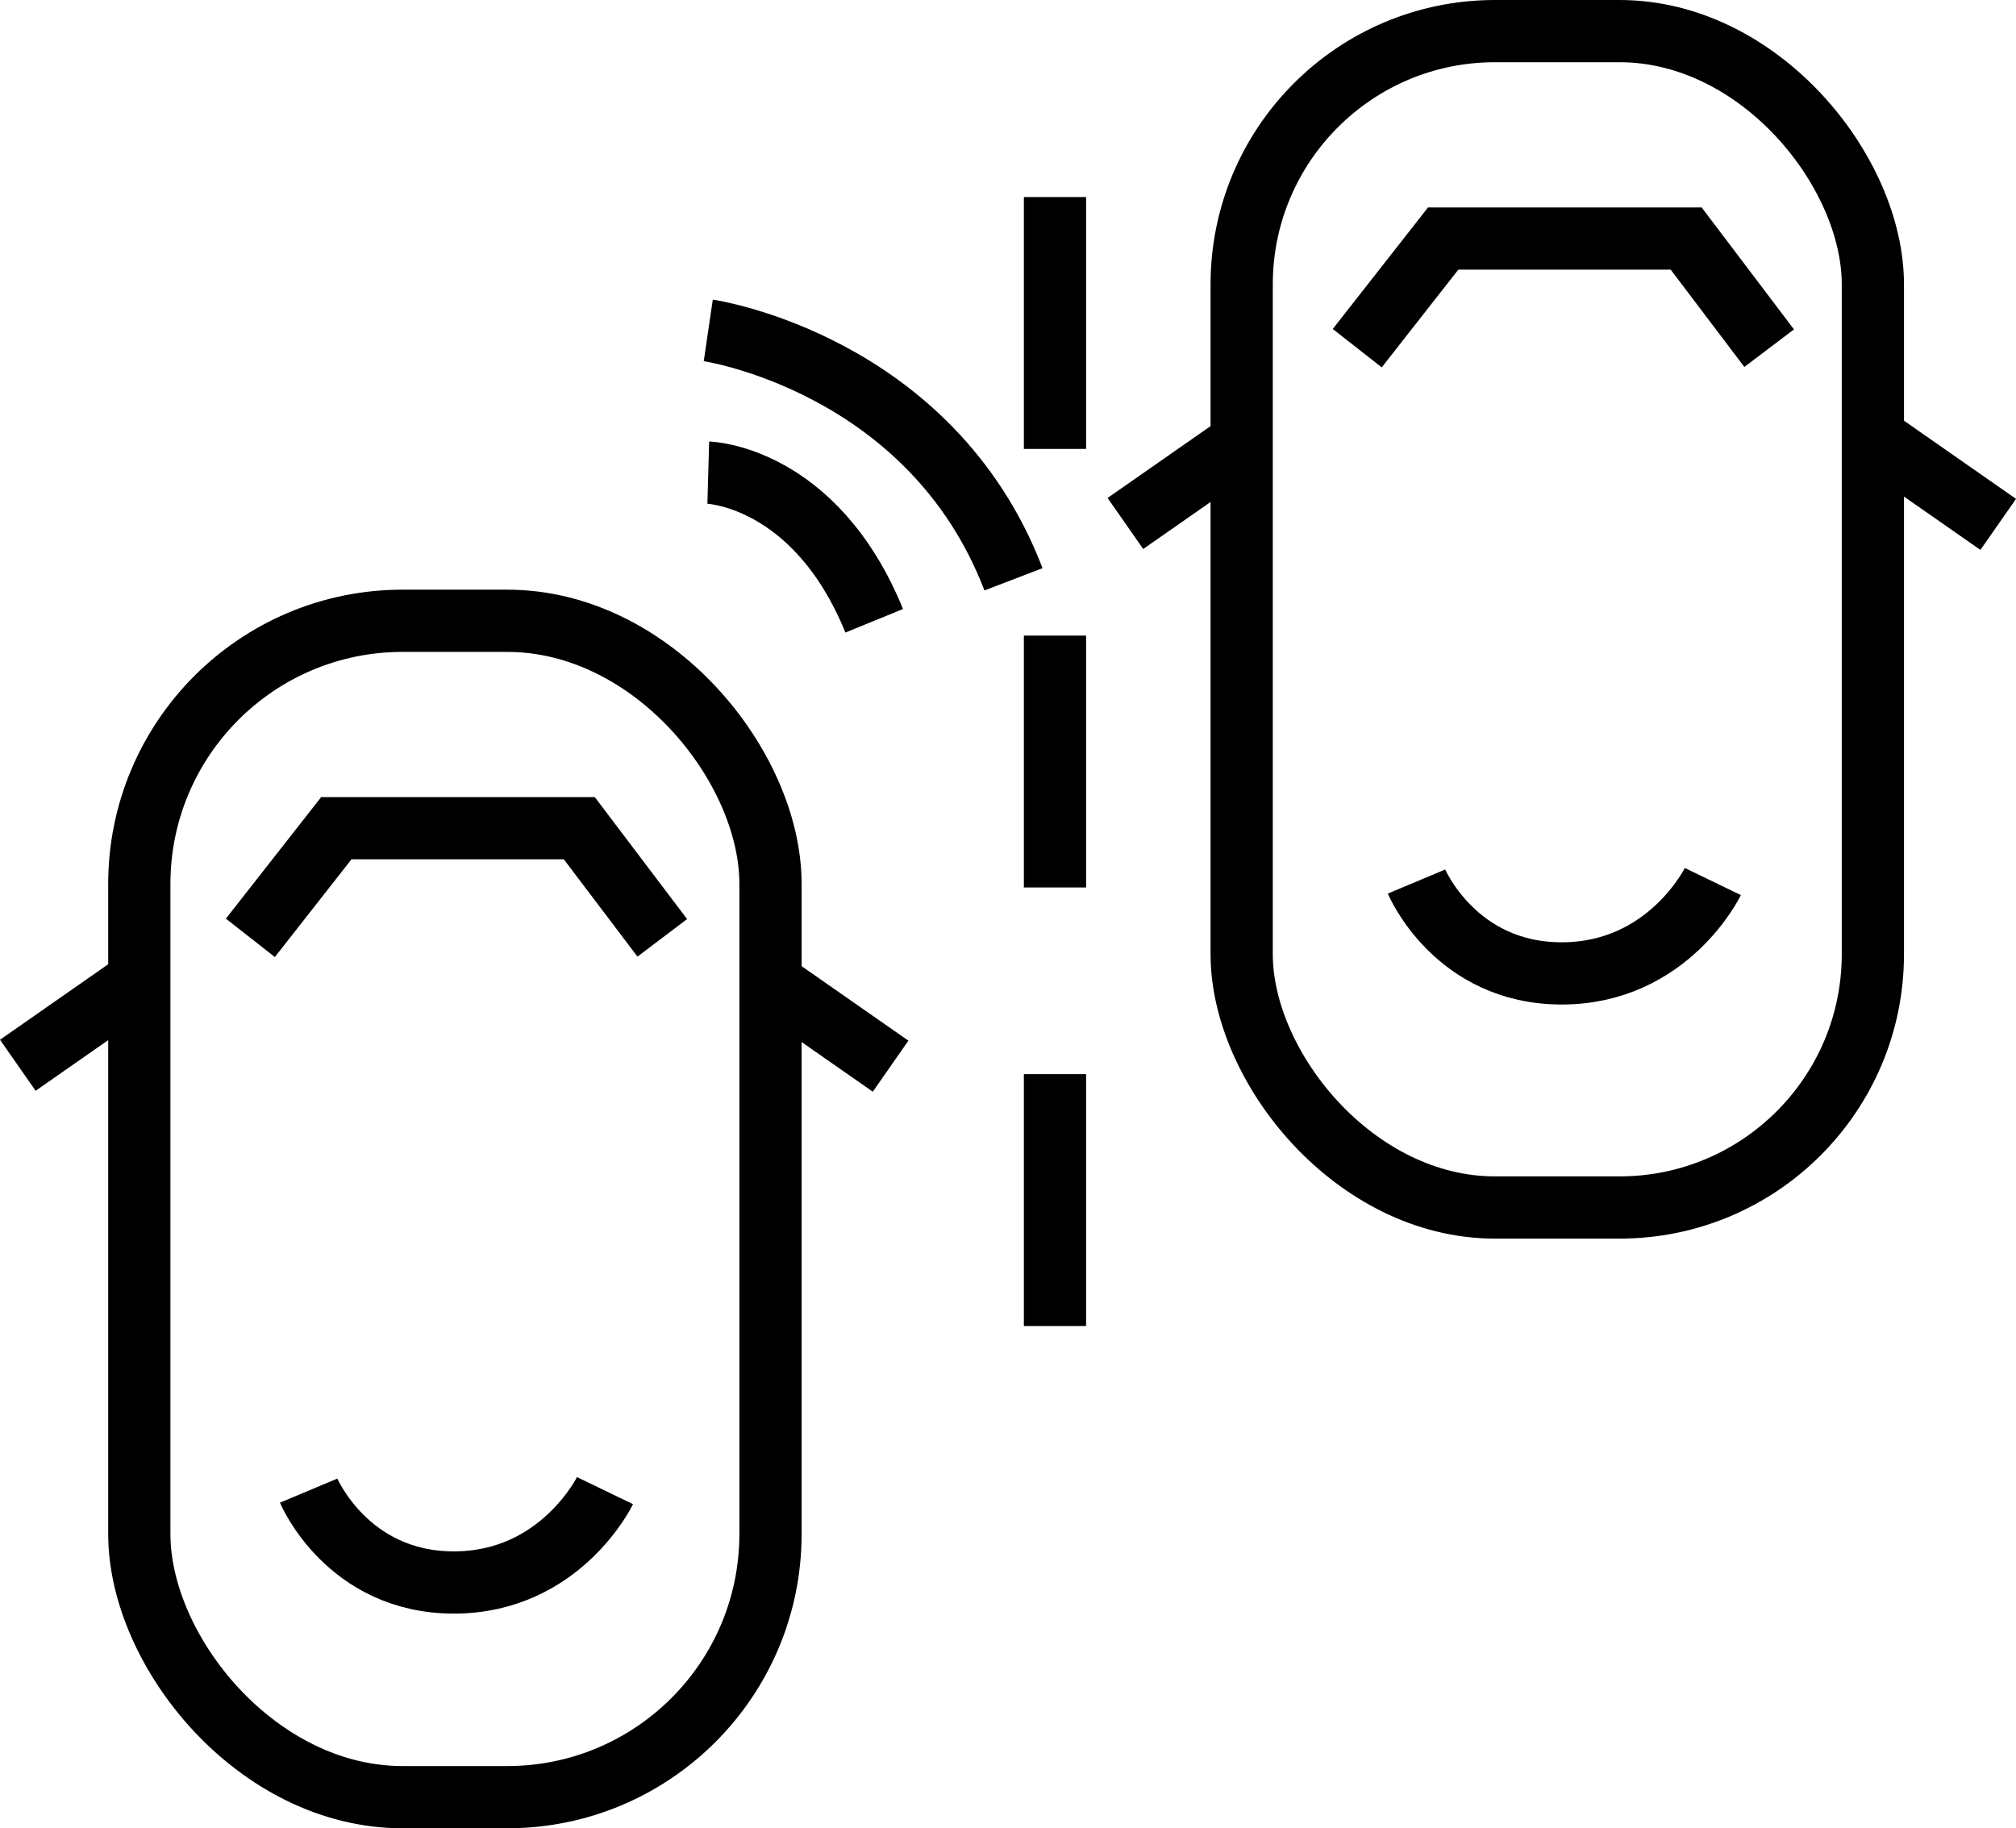
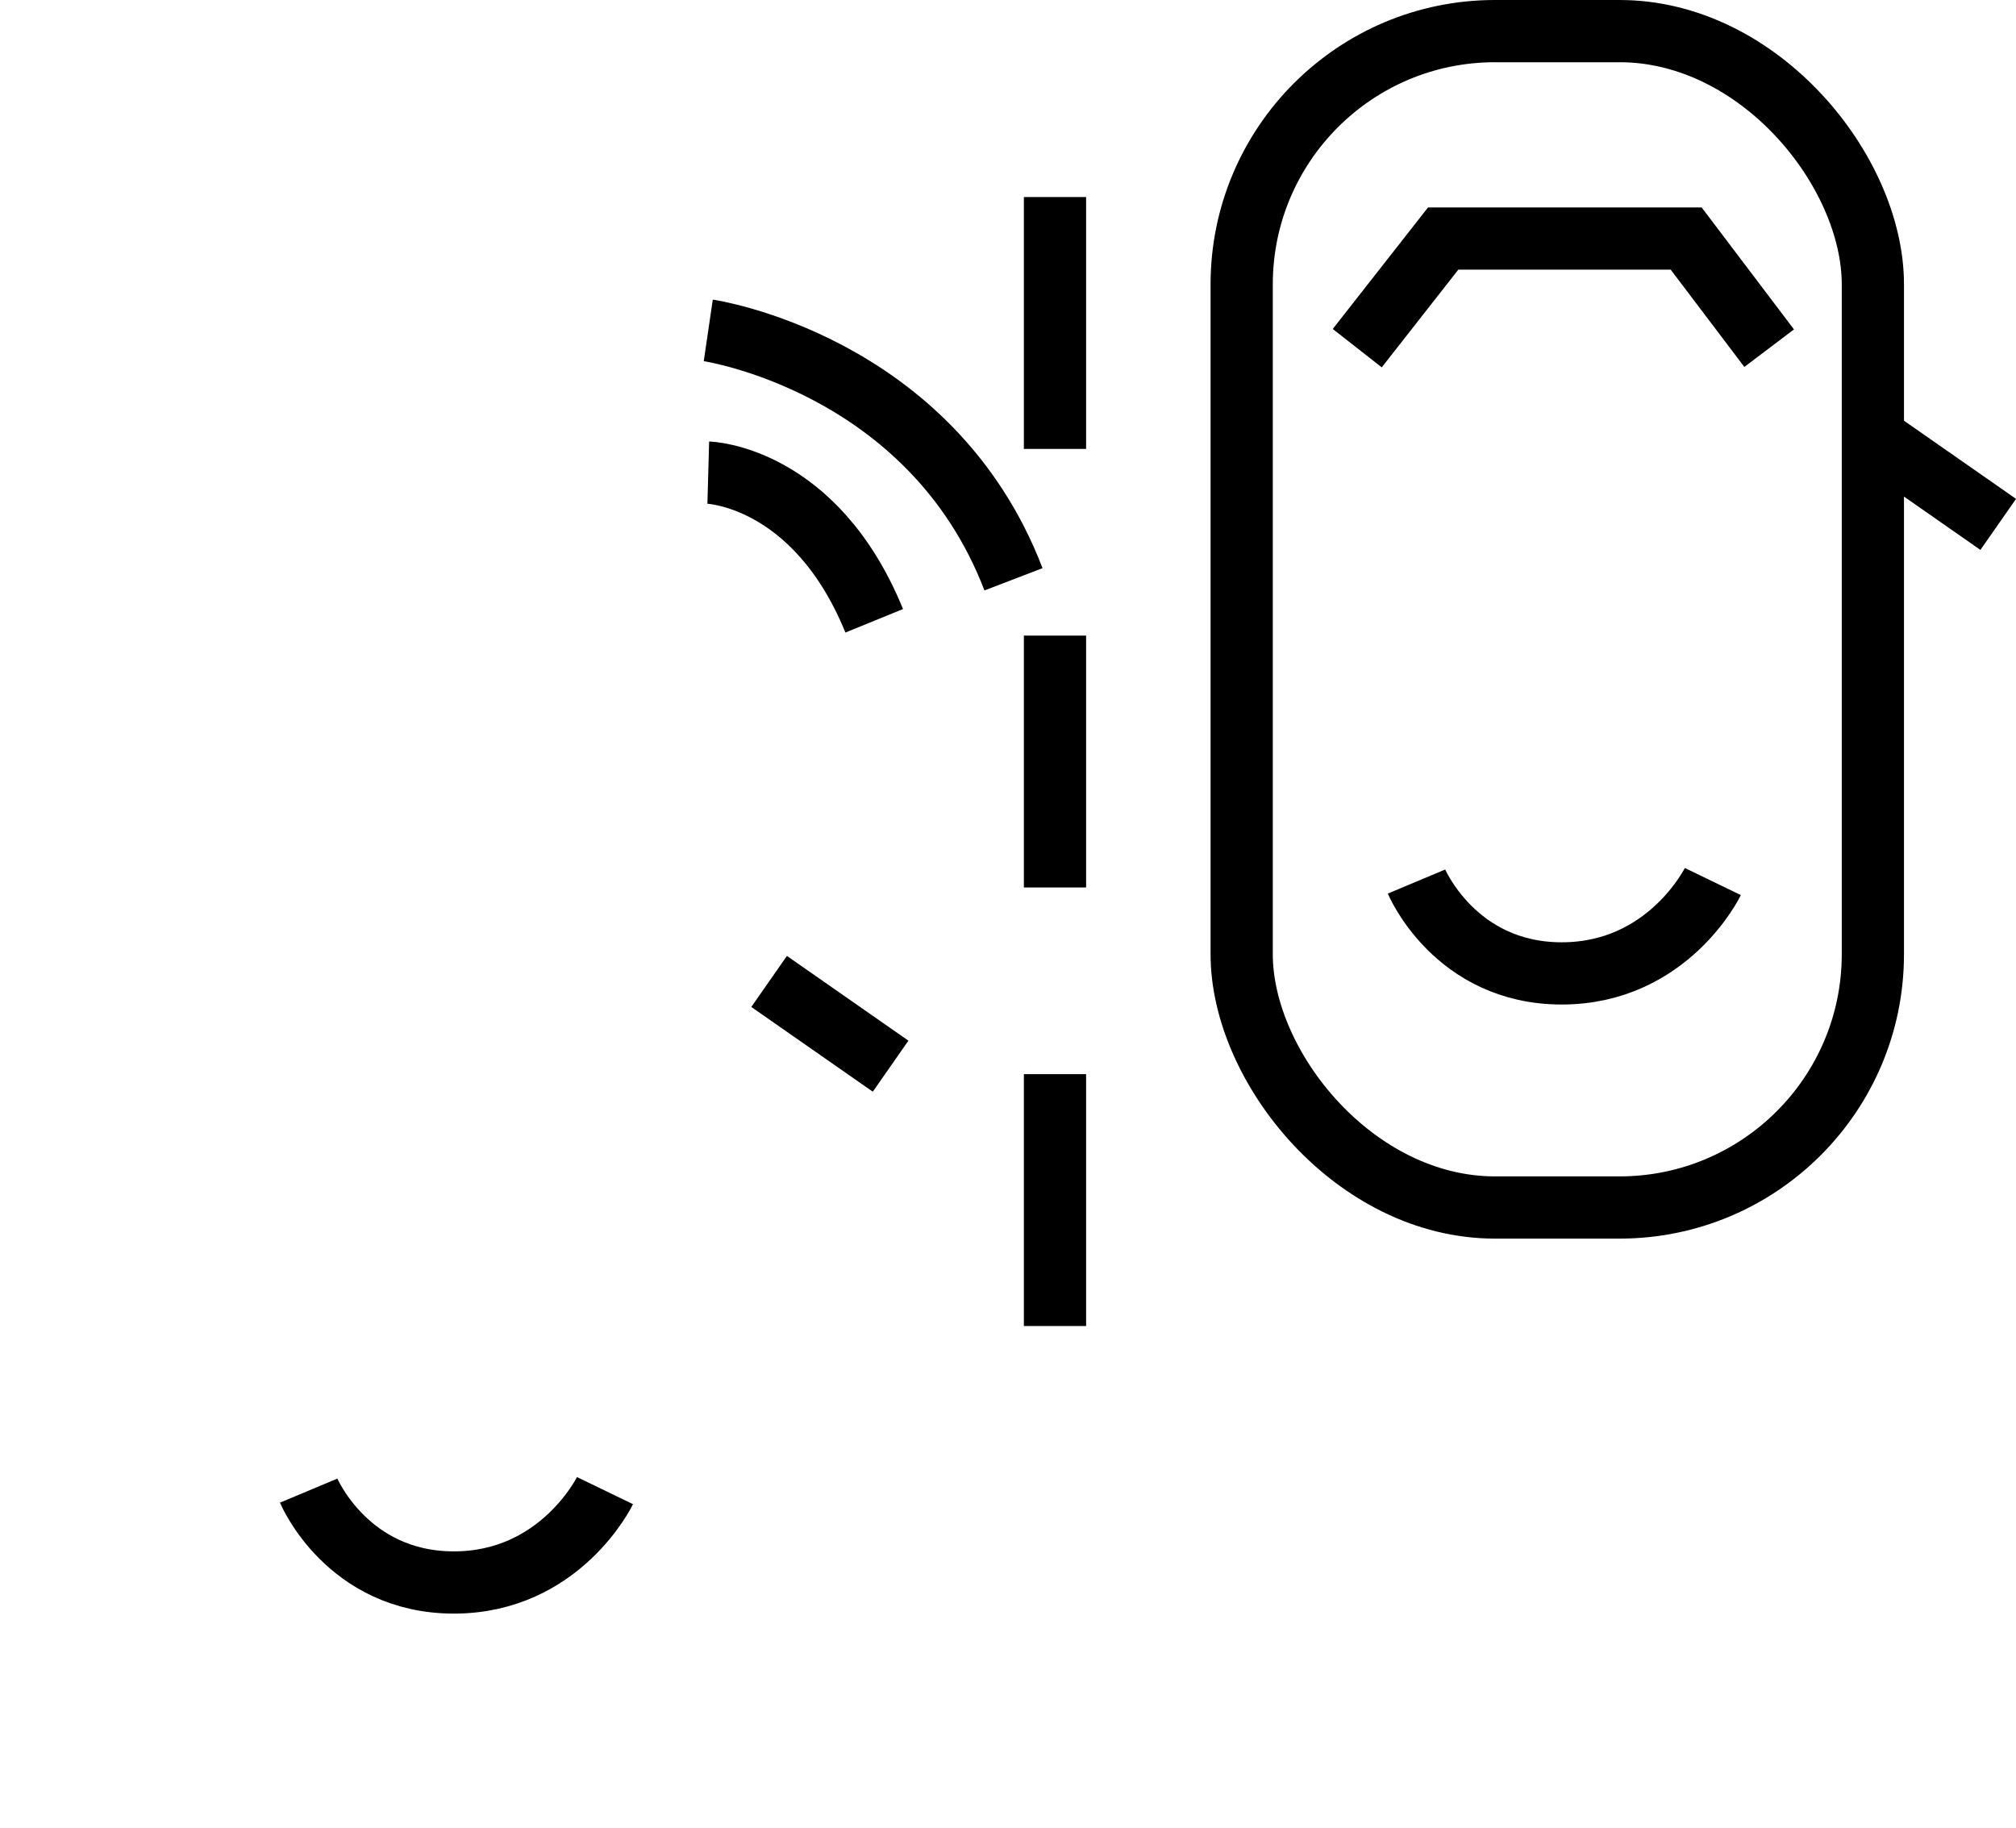
<svg xmlns="http://www.w3.org/2000/svg" viewBox="0 0 680.31 617">
  <defs>
    <style>.a,.b{fill:none;stroke:#000;stroke-miterlimit:10;stroke-width:21px;}.b{stroke-dasharray:85 63;}</style>
  </defs>
-   <rect class="a" x="47.01" y="209.5" width="213" height="397" rx="88.83" />
  <rect class="a" x="419.01" y="10.5" width="213" height="397" rx="85.48" />
  <polyline class="a" points="458.01 117.5 487.01 80.5 569.01 80.5 597.01 117.5" />
-   <polyline class="a" points="84.49 316.5 113.49 279.5 195.49 279.5 223.49 316.5" />
-   <line class="a" x1="47.01" y1="330.89" x2="6.01" y2="359.5" />
  <line class="a" x1="259.54" y1="331.21" x2="300.54" y2="359.81" />
-   <line class="a" x1="420.77" y1="148.05" x2="379.77" y2="176.66" />
  <line class="a" x1="633.31" y1="148.36" x2="674.31" y2="176.97" />
  <path class="a" d="M819.5,665.5s13,31,49,31,51-31,51-31" transform="translate(-341.49 -368)" />
  <path class="a" d="M445.65,871.05s13,31,49,31,51-31,51-31" transform="translate(-341.49 -368)" />
  <line class="b" x1="356.01" y1="66.5" x2="356.01" y2="448" />
  <path class="a" d="M580.5,527.5s36,1,56,50" transform="translate(-341.49 -368)" />
  <path class="a" d="M580.5,479.5s75,11,103,84" transform="translate(-341.49 -368)" />
</svg>